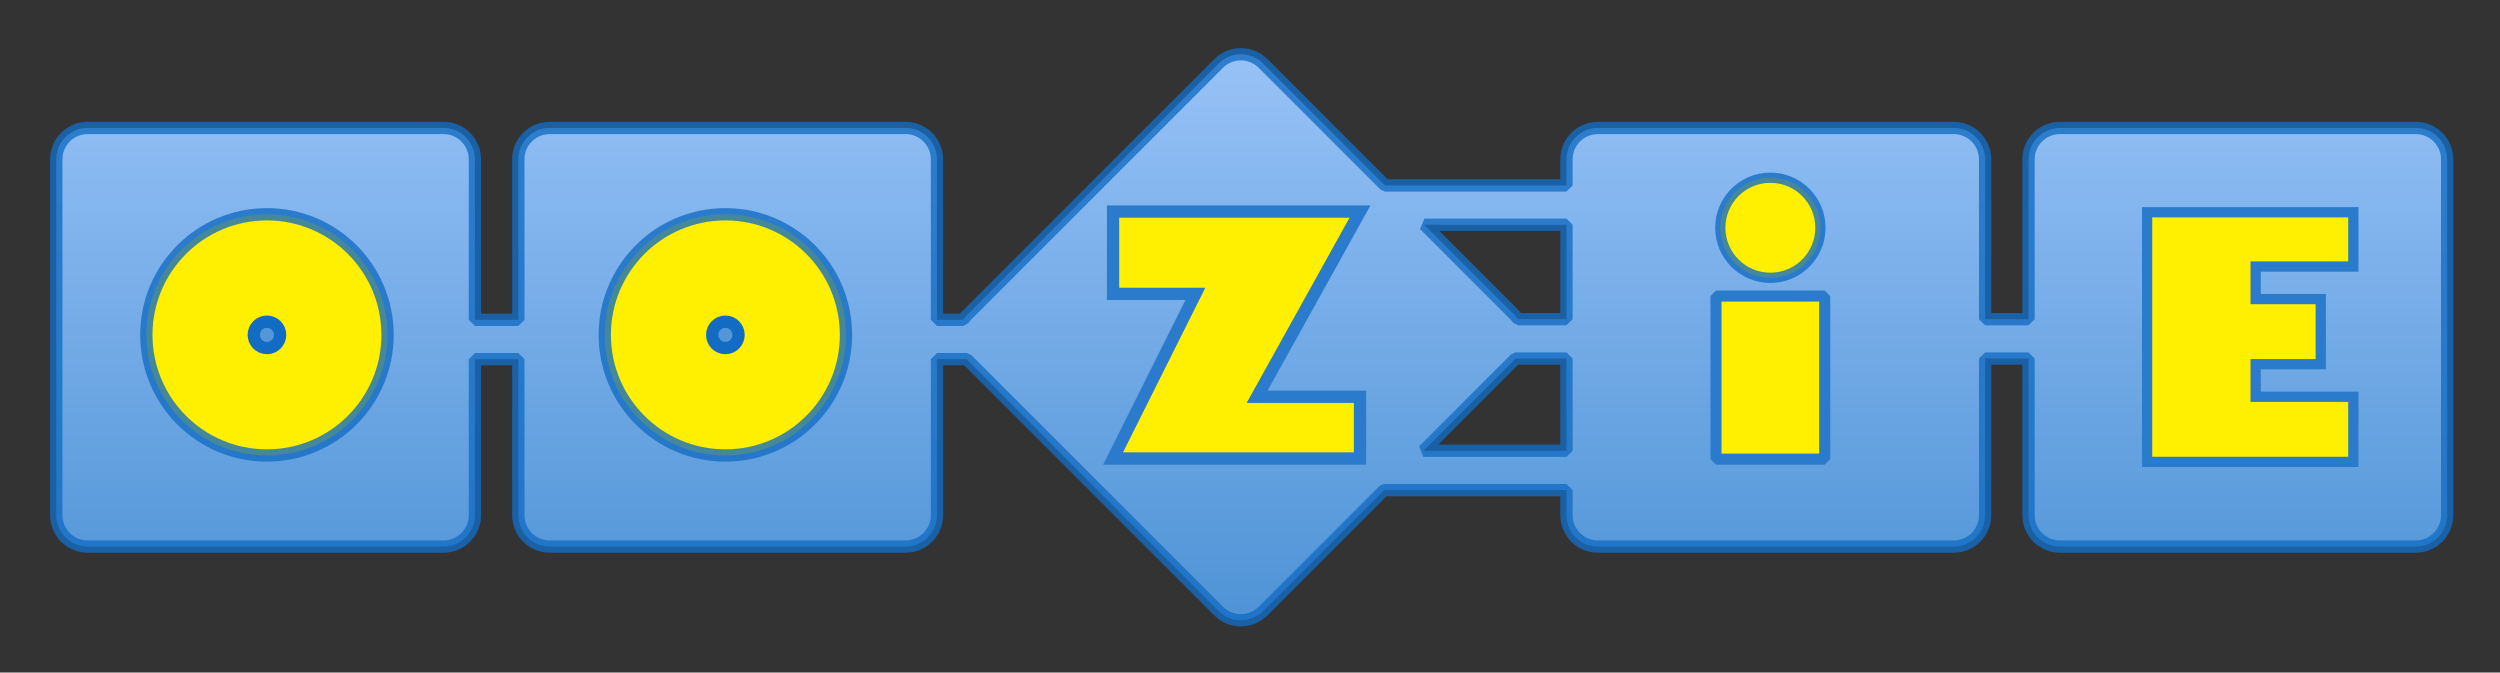
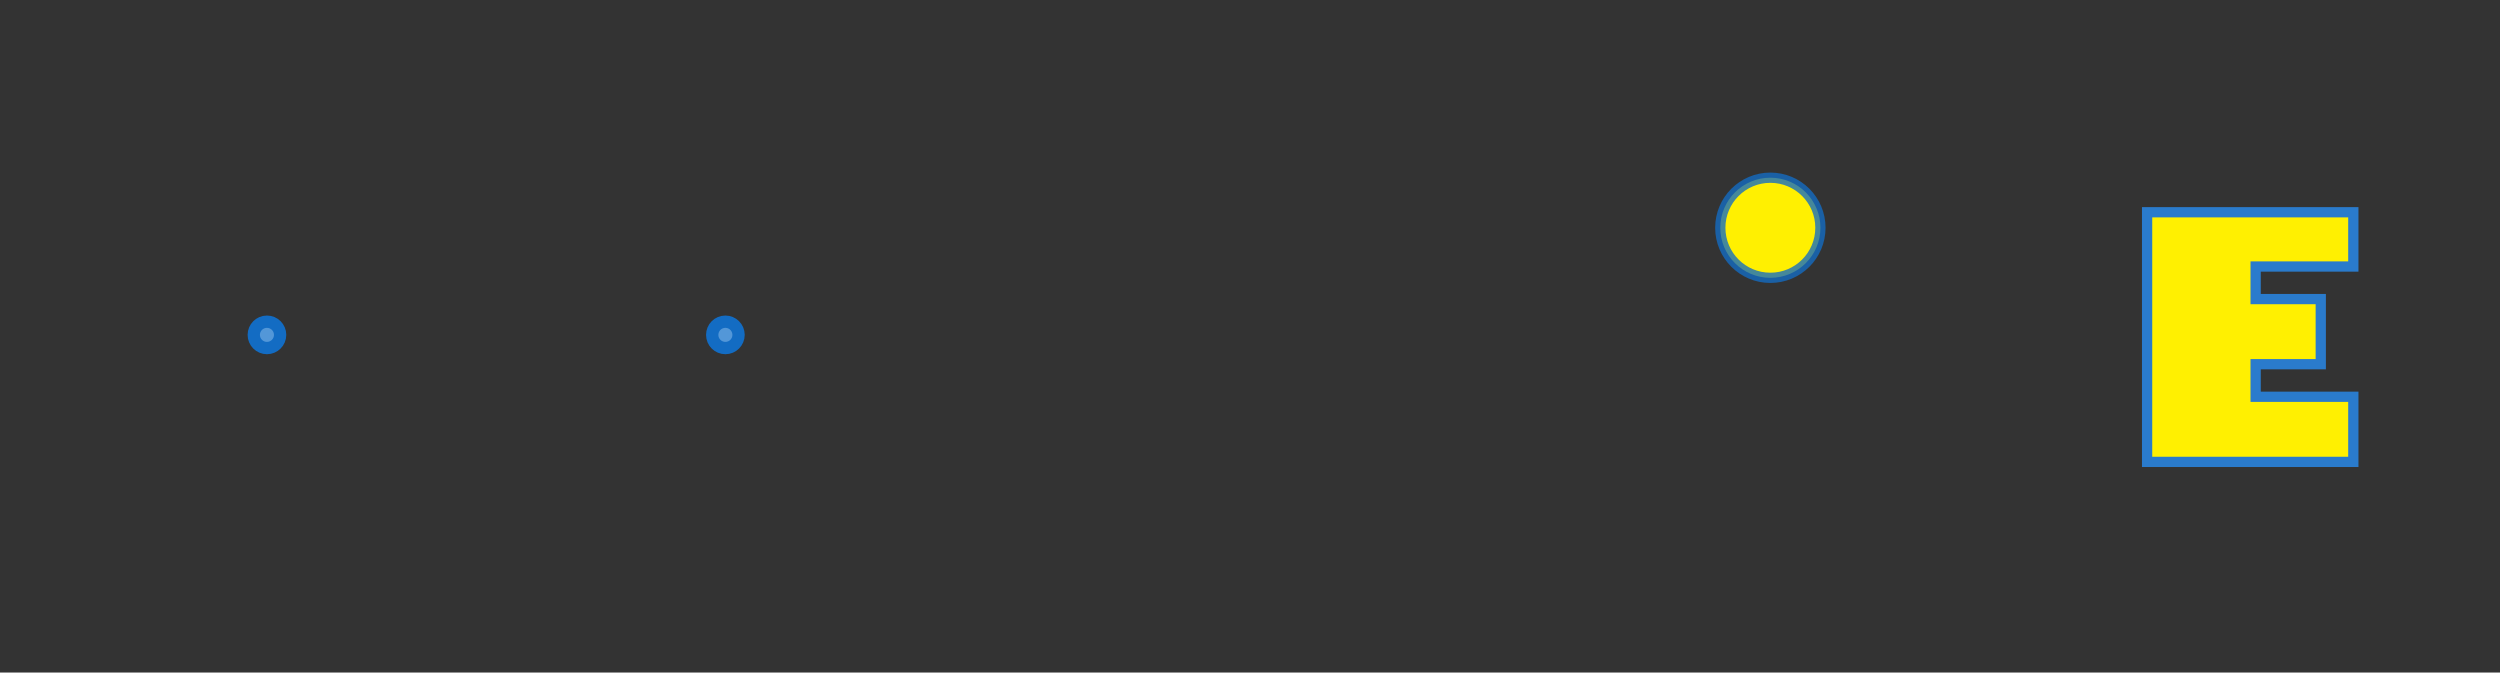
<svg xmlns="http://www.w3.org/2000/svg" xmlns:xlink="http://www.w3.org/1999/xlink" role="img" viewBox="-12.22 -11.72 609.44 163.94">
  <rect x="-12.22" y="-11.72" width="609.44" height="163.94" fill="#333333" stroke="none" />
  <title>Apache Oozie logo</title>
  <defs>
    <linearGradient id="a">
      <stop offset="0" stop-color="#96c1f6" />
      <stop offset="1" stop-color="#4e93d6" />
    </linearGradient>
    <linearGradient id="b" x1="246.957" x2="246.957" y1="233.39" y2="369.697" gradientTransform="translate(-2.673 51.85)" gradientUnits="userSpaceOnUse" xlink:href="#a" />
  </defs>
  <g>
-     <path fill="url(#b)" stroke="#136cc3" stroke-linecap="round" stroke-linejoin="bevel" stroke-opacity=".788" stroke-width="3" d="m 154.527,282.677 c -1.961,0 -3.922,0.751 -5.424,2.254 l -61.315,61.315 c -0.367,0.367 -0.688,0.761 -0.965,1.176 h -6.379 v -39.108 c 0,-4.249 -3.421,-7.671 -7.67,-7.671 h -86.713 c -4.249,0 -7.671,3.421 -7.671,7.671 v 39.108 h -10.583 v -39.108 c 0,-4.249 -3.421,-7.671 -7.67,-7.671 h -86.713 c -4.249,0 -7.67,3.421 -7.67,7.671 v 86.713 c 0,4.249 3.421,7.67 7.67,7.67 h 86.713 c 4.249,0 7.67,-3.421 7.67,-7.67 v -38.011 h 10.583 v 38.011 c 0,4.249 3.421,7.67 7.671,7.67 h 86.713 c 4.249,0 7.67,-3.421 7.67,-7.67 v -38.011 h 7.269 c 0.025,0.026 0.049,0.053 0.075,0.079 l 61.315,61.315 c 3.005,3.005 7.843,3.005 10.848,0 l 29.481,-29.481 h 44.47 v 6.099 c 0,4.249 3.421,7.67 7.67,7.67 h 86.713 c 4.249,0 7.67,-3.421 7.67,-7.67 v -38.171 h 10.583 v 38.171 c 0,4.249 3.421,7.67 7.67,7.67 h 86.713 c 4.249,0 7.67,-3.421 7.67,-7.67 v -86.713 c 0,-4.249 -3.421,-7.671 -7.67,-7.671 h -86.713 c -4.249,0 -7.67,3.421 -7.67,7.671 v 38.947 h -10.583 v -38.947 c 0,-4.249 -3.421,-7.671 -7.67,-7.671 h -86.713 c -4.249,0 -7.67,3.421 -7.67,7.671 v 6.341 h -44.227 l -29.724,-29.724 c -1.502,-1.502 -3.463,-2.254 -5.424,-2.254 z m 44.741,41.571 h 34.634 v 23.013 h -11.783 c -0.251,-0.356 -0.534,-0.697 -0.853,-1.015 z m 22.225,32.607 h 12.409 v 22.479 h -34.876 l 22.24,-22.24 c 0.078,-0.078 0.153,-0.158 0.227,-0.239 z" transform="translate(135.746 -281.177)" />
    <g stroke="#136cc3" stroke-linecap="round" stroke-linejoin="bevel" stroke-width="3" transform="translate(136.013 -282.78)">
-       <circle cx="-83.158" cy="352.694" r="29.4" fill="#fff001" stroke-opacity=".788" />
      <circle cx="-83.158" cy="352.694" r="3.213" fill="#5397d8" />
    </g>
    <g stroke-linecap="round" stroke-linejoin="bevel" stroke-width="3" transform="translate(136.013 -283.213)">
-       <circle cx="28.598" cy="353.127" r="29.4" fill="#fff001" stroke="#136cc3" stroke-opacity=".788" />
      <circle cx="28.598" cy="353.127" r="3.213" fill="#5397d8" stroke="#136cc3" />
      <circle cx="283.338" cy="327.017" r="12.204" fill="#fff001" stroke="#136cc3" stroke-opacity=".788" stroke-width="2.5" />
-       <path fill="#fff001" stroke="#2a7bcc" stroke-width="2.697" d="M270.087 343.665H296.589V383.417H270.087z" />
    </g>
-     <path fill="#fff001" fill-rule="evenodd" stroke="#2a7bcc" stroke-width="3" d="m 183.572,381.23 h -60.202 l 20.067,-40.135 h -20.067 v -20.067 h 60.202 l -25.084,45.152 h 25.084 z" transform="translate(135.746 -281.177)" />
    <path fill="#fff001" fill-rule="evenodd" stroke="#2a7bcc" stroke-width="2.5" d="m 375.446,382.054 h 50.271 v -15.875 h -23.812 v -7.938 h 15.875 v -15.875 h -15.875 v -7.938 h 23.812 v -13.229 h -50.271 z" transform="translate(135.746 -281.177)" />
  </g>
</svg>